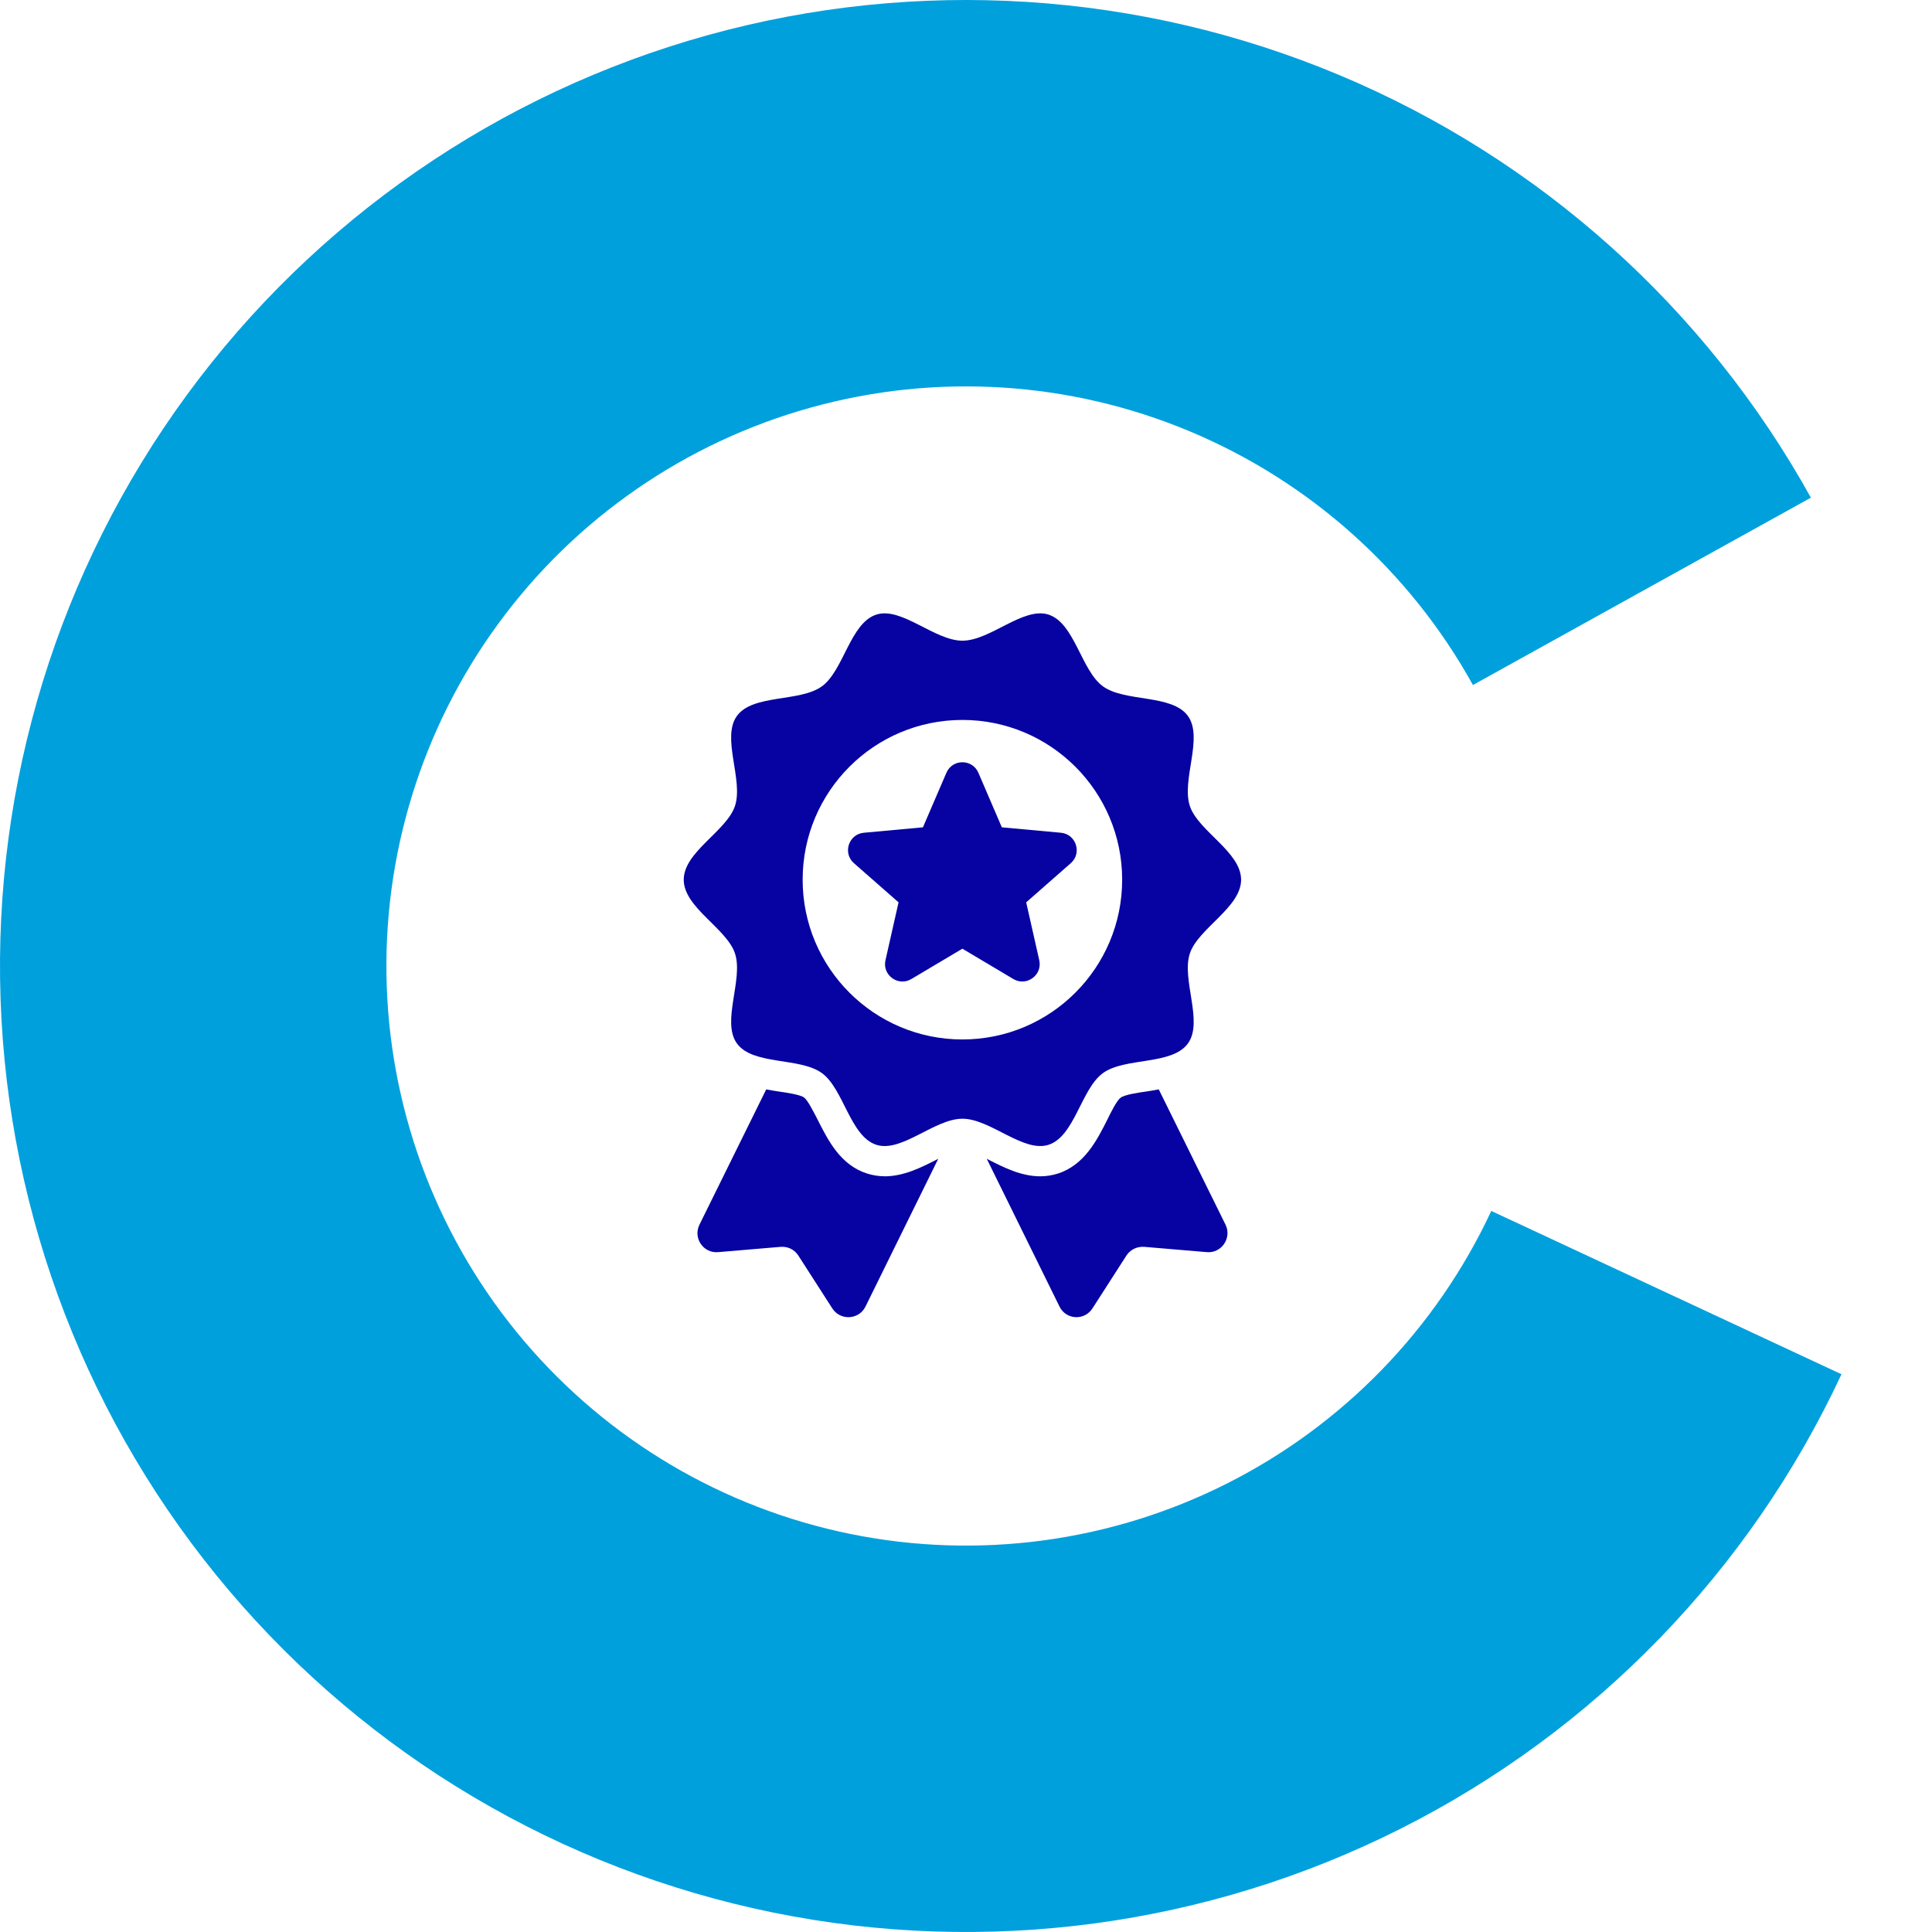
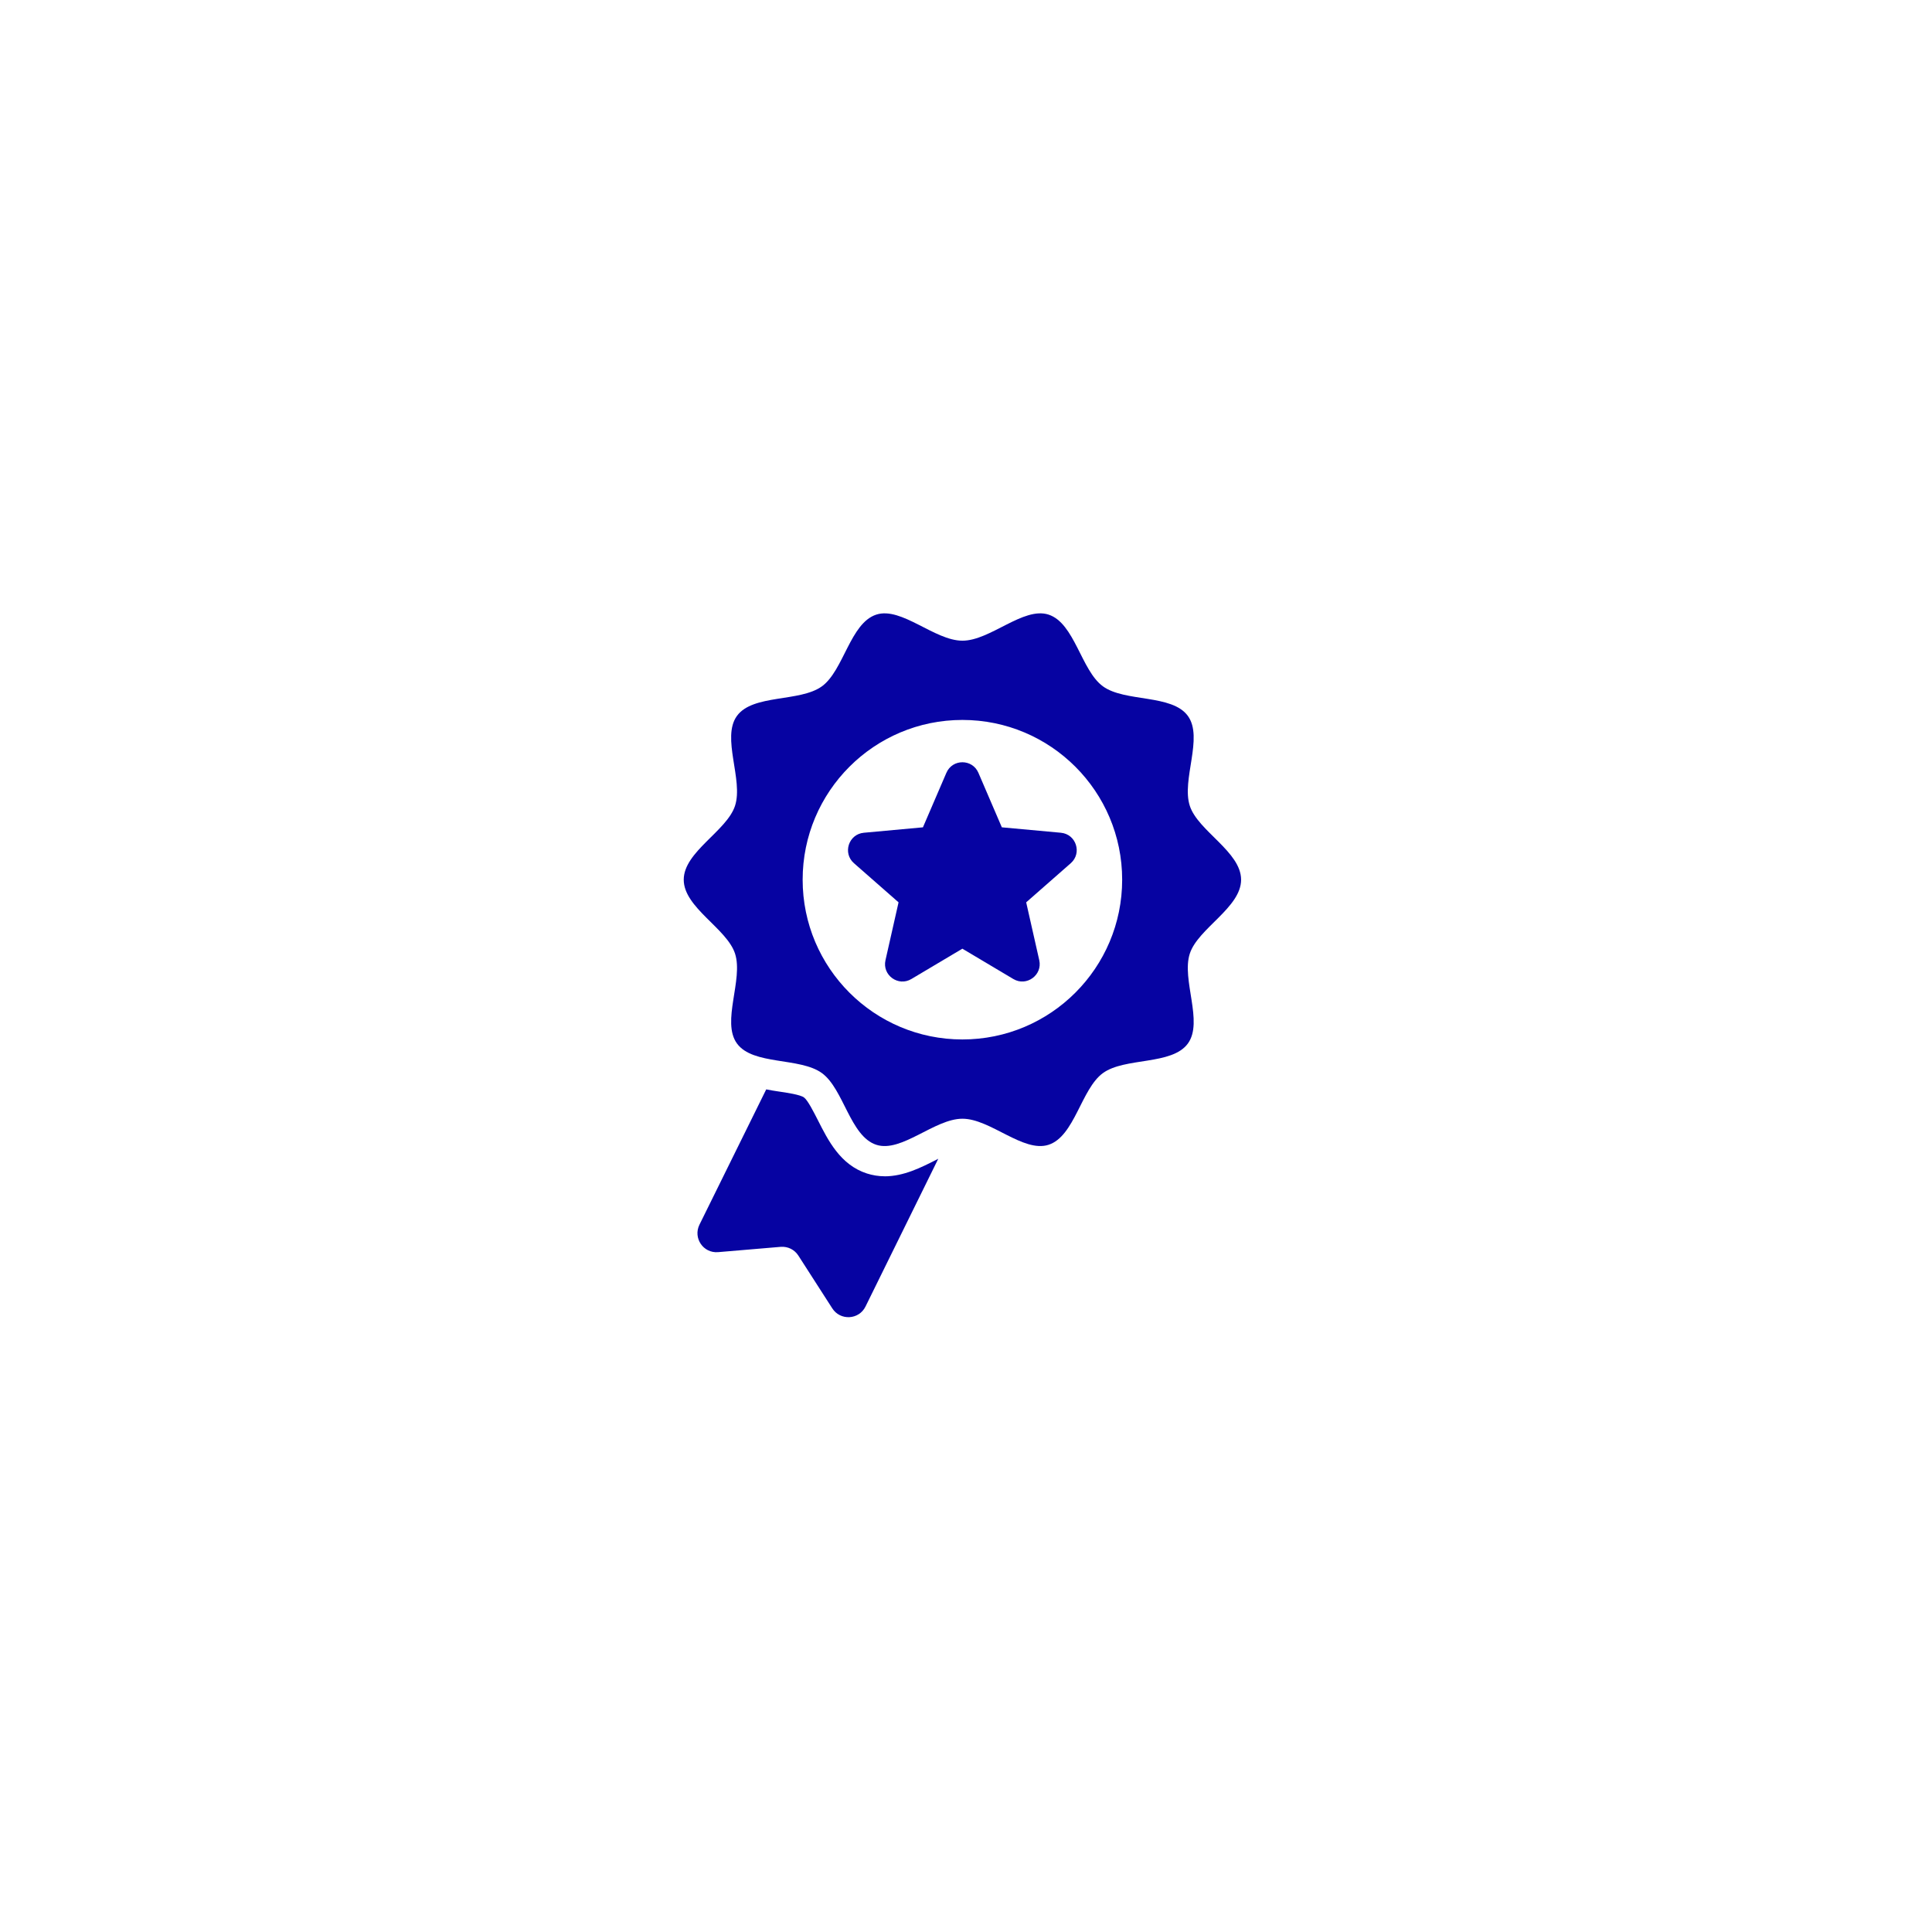
<svg xmlns="http://www.w3.org/2000/svg" width="100" height="100" viewBox="0 0 100 100" fill="none">
-   <path d="M95.315 71.131C90.569 81.31 82.534 89.594 72.505 94.649C62.476 99.704 51.037 101.235 40.032 98.996C29.026 96.757 19.095 90.878 11.838 82.306C4.582 73.734 0.422 62.969 0.03 51.745C-0.361 40.521 3.037 29.492 9.678 20.434C16.319 11.377 25.816 4.82 36.638 1.818C47.461 -1.183 58.978 -0.453 69.335 3.89C79.693 8.233 88.286 15.937 93.731 25.759L76.239 35.456C72.972 29.562 67.816 24.94 61.601 22.334C55.387 19.728 48.476 19.29 41.983 21.091C35.489 22.892 29.791 26.826 25.807 32.261C21.822 37.695 19.783 44.312 20.018 51.047C20.253 57.782 22.749 64.241 27.103 69.384C31.457 74.527 37.416 78.054 44.019 79.398C50.622 80.741 57.486 79.822 63.503 76.789C69.52 73.756 74.341 68.786 77.189 62.678L95.315 71.131Z" fill="#00A0DD" />
  <path d="M45.788 60.884C45.475 60.884 45.162 60.832 44.874 60.74C43.492 60.297 42.853 59.006 42.332 57.977C42.124 57.572 41.811 56.946 41.615 56.804C41.42 56.66 40.728 56.556 40.273 56.491C40.076 56.465 39.868 56.425 39.66 56.386L36.204 63.389C35.865 64.079 36.399 64.875 37.169 64.811L40.416 64.536C40.782 64.511 41.12 64.68 41.317 64.98L43.077 67.718C43.493 68.37 44.459 68.317 44.798 67.627L48.567 59.972C48.541 59.997 48.501 60.011 48.475 60.024C47.68 60.429 46.78 60.886 45.789 60.886L45.788 60.884Z" fill="#0603A2" />
-   <path d="M59.975 56.386C59.767 56.425 59.557 56.464 59.363 56.491C58.906 56.557 58.202 56.66 58.007 56.817C57.811 56.948 57.499 57.574 57.303 57.978C56.782 59.009 56.13 60.3 54.761 60.742C54.475 60.833 54.162 60.886 53.849 60.886C52.857 60.886 51.958 60.429 51.163 60.024C51.137 60.011 51.11 59.999 51.071 59.972L54.84 67.627C55.179 68.317 56.132 68.37 56.548 67.718L58.308 64.98C58.504 64.68 58.856 64.511 59.22 64.536L62.468 64.811C63.224 64.876 63.771 64.079 63.433 63.389L59.977 56.386L59.975 56.386Z" fill="#0603A2" />
  <path d="M54.273 59.254C55.624 58.816 55.961 56.362 57.086 55.544C58.223 54.717 60.657 55.148 61.484 54.013C62.303 52.888 61.145 50.71 61.584 49.359C62.008 48.054 64.239 46.978 64.239 45.534C64.239 44.089 62.008 43.013 61.584 41.71C61.145 40.359 62.302 38.181 61.484 37.056C60.657 35.919 58.223 36.352 57.086 35.523C55.961 34.704 55.624 32.252 54.273 31.812C52.968 31.389 51.259 33.162 49.815 33.162C48.369 33.162 46.66 31.39 45.357 31.812C44.005 32.251 43.668 34.704 42.543 35.523C41.406 36.35 38.972 35.919 38.145 37.054C37.326 38.179 38.484 40.357 38.045 41.708C37.621 43.013 35.39 44.089 35.39 45.533C35.39 46.978 37.621 48.054 38.045 49.357C38.484 50.708 37.327 52.886 38.145 54.011C38.972 55.148 41.406 54.715 42.543 55.544C43.668 56.363 44.005 58.815 45.357 59.254C46.66 59.678 48.369 57.905 49.815 57.905C51.26 57.905 52.968 59.677 54.273 59.254ZM41.545 45.533C41.545 40.966 45.247 37.264 49.814 37.264C54.381 37.264 58.083 40.966 58.083 45.533C58.083 50.1 54.381 53.802 49.814 53.802C45.247 53.802 41.545 50.1 41.545 45.533Z" fill="#0603A2" />
  <path d="M54.914 43.103L51.855 42.822L50.642 40C50.328 39.272 49.298 39.272 48.985 40L47.771 42.822L44.712 43.103C43.925 43.175 43.605 44.157 44.2 44.679L46.509 46.705L45.832 49.701C45.656 50.474 46.492 51.079 47.172 50.674L49.812 49.104L52.451 50.674C53.131 51.079 53.966 50.472 53.792 49.701L53.115 46.705L55.423 44.679C56.018 44.157 55.7 43.175 54.911 43.103H54.914Z" fill="#0603A2" />
</svg>